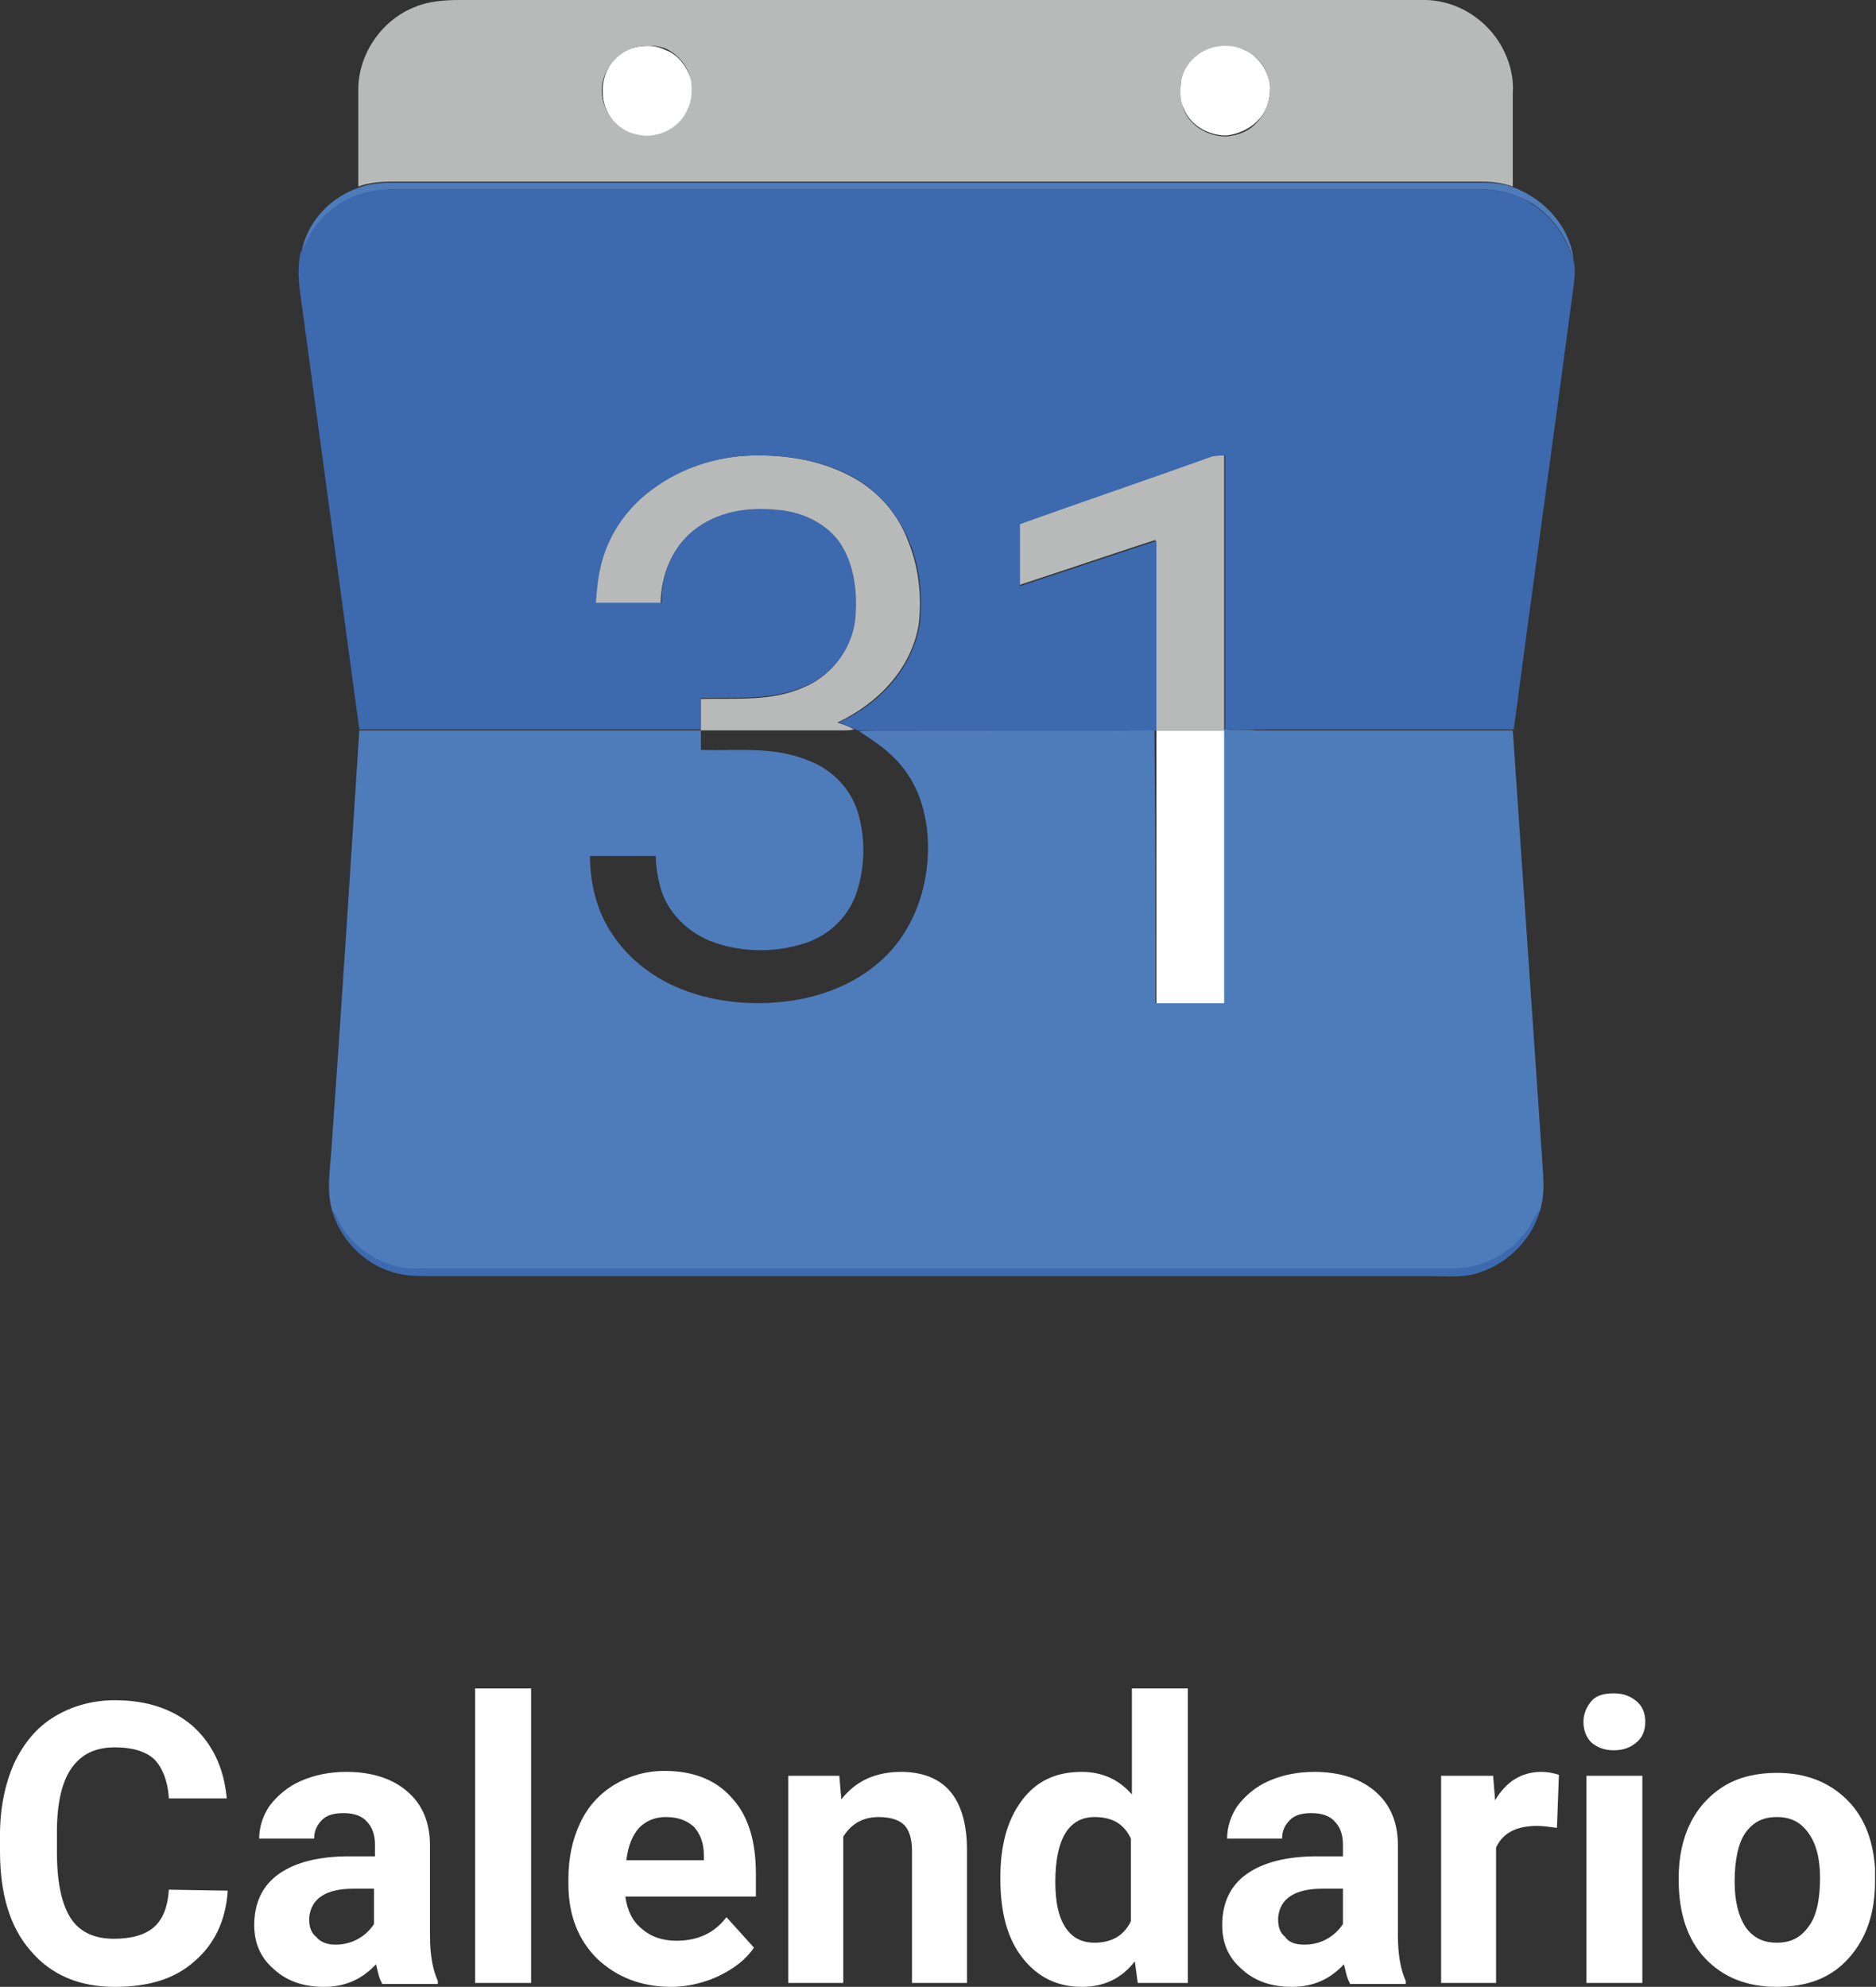
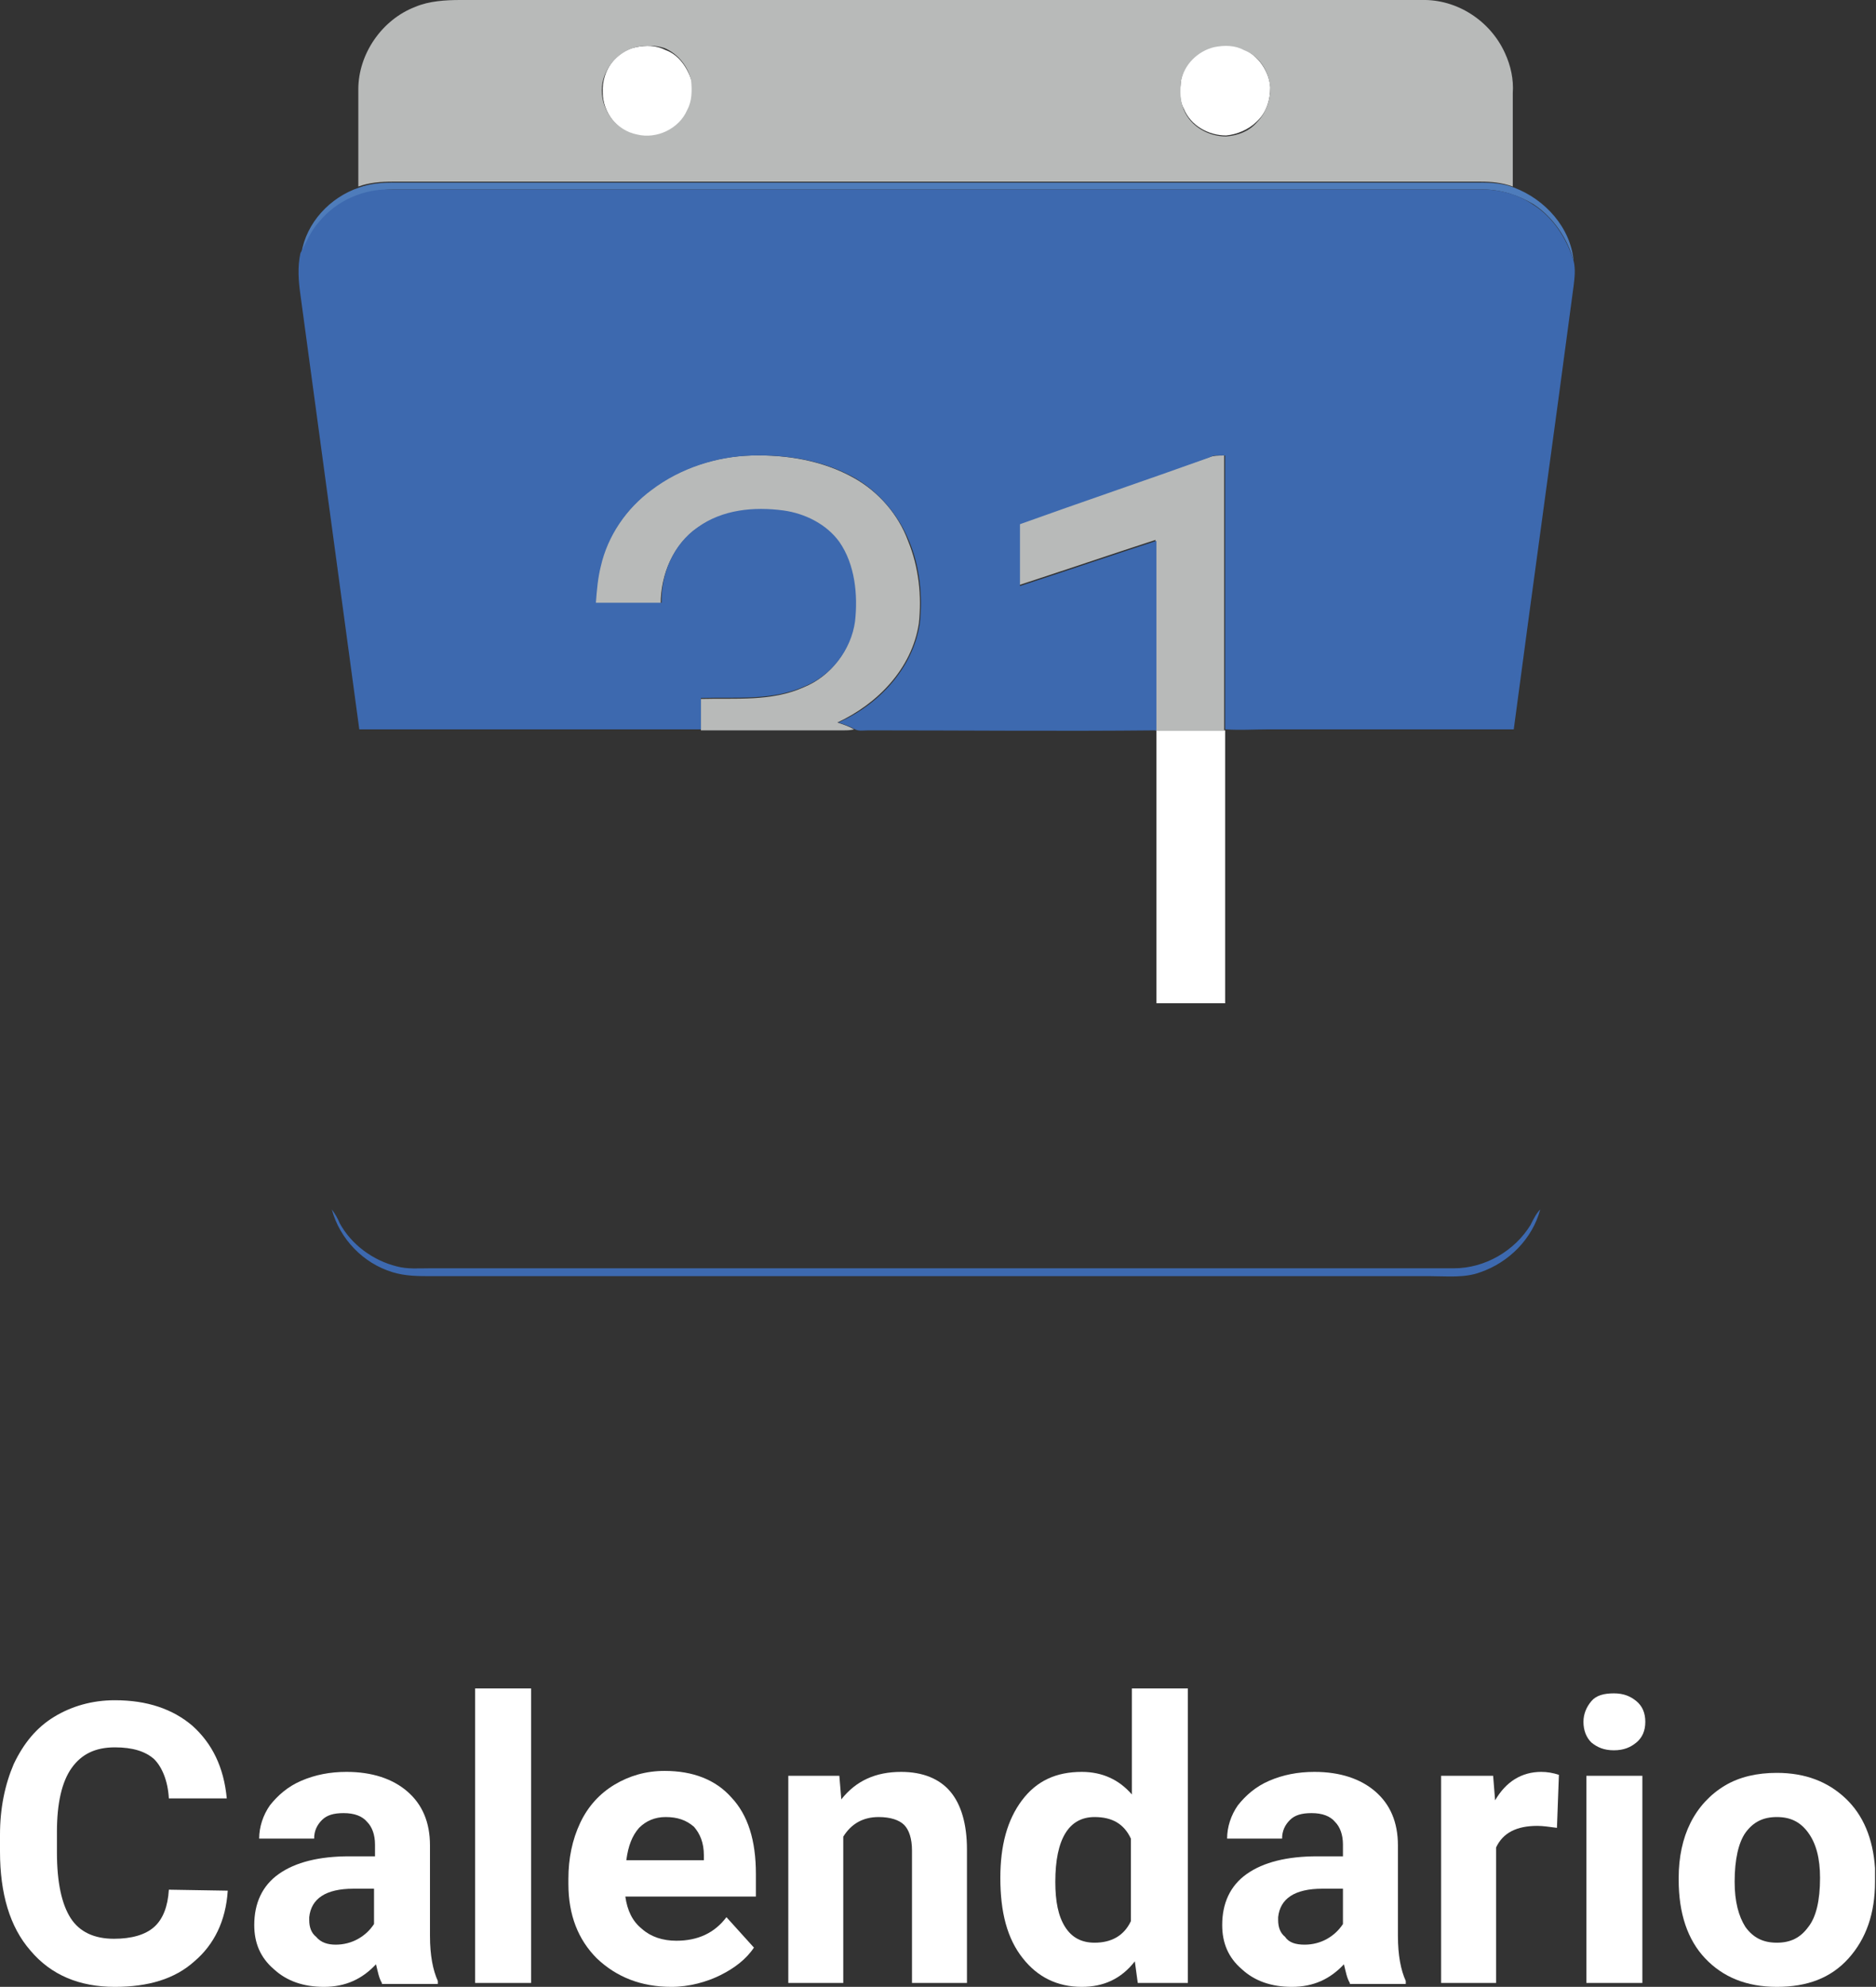
<svg xmlns="http://www.w3.org/2000/svg" version="1.1" id="Layer_1" x="0px" y="0px" viewBox="0 0 191.1 202.4" style="enable-background:new 0 0 191.1 202.4;" xml:space="preserve">
  <rect x="0" y="0" width="191.1" height="202.4" fill="#333333" stroke="none" />
  <style type="text/css">
	.st0{fill:#FFFFFF;}
	.st1{fill:#B8BAB9;}
	.st2{fill:#4E7CBB;}
	.st3{fill:#3D69AF;}
</style>
  <g>
    <g>
      <path class="st0" d="M64.8,4.8c1-0.2,2-0.2,3,0.3c1.4,0.5,2.3,1.9,2.7,3.3c0.1,1,0.1,2.1-0.4,3c-0.9,1.9-3.1,3-5.1,2.5    c-2.1-0.5-3.6-2.4-3.6-4.5C61.3,7.1,62.8,5.2,64.8,4.8" />
      <path class="st0" d="M123.7,4.7c1-0.2,2.1-0.2,3,0.3c1.5,0.7,2.6,2.3,2.7,3.9c0,1.3-0.4,2.6-1.4,3.5c-0.8,0.8-2,1.3-3.1,1.4    c-1.8,0-3.6-1-4.3-2.7c-0.5-0.9-0.4-1.9-0.3-2.9C120.6,6.5,122,5.1,123.7,4.7" />
      <path class="st0" d="M117.8,74.4c2.3,0,4.7,0,7,0c0,9.3,0,18.5,0,27.8c-2.3,0-4.6,0-7,0C117.8,92.9,117.8,83.6,117.8,74.4" />
      <path class="st1" d="M123.7,4.8c-1.7,0.4-3.1,1.8-3.4,3.5c-0.1,1-0.1,2,0.3,2.9c0.7,1.7,2.5,2.7,4.3,2.7c1.2-0.1,2.3-0.5,3.1-1.4    c0.9-0.9,1.4-2.2,1.4-3.5c-0.1-1.7-1.1-3.3-2.7-3.9C125.8,4.6,124.7,4.6,123.7,4.8 M64.8,4.8c-2,0.5-3.5,2.4-3.5,4.4    c0,2.1,1.5,4.1,3.6,4.5c2,0.5,4.3-0.6,5.1-2.5c0.5-0.9,0.5-2,0.4-3c-0.3-1.4-1.3-2.7-2.7-3.3C66.8,4.6,65.8,4.6,64.8,4.8     M42.3,0.7C43.7,0.1,45.4,0,46.9,0c32.6,0,65.3,0,97.9,0c3.6-0.1,7,2.1,8.5,5.4c0.6,1.3,0.9,2.7,0.8,4.1c0,3.2,0,6.3,0,9.5    c-1.1-0.4-2.2-0.5-3.3-0.5c-36.9,0-73.8,0-110.8,0c-1.2,0-2.4,0.1-3.5,0.5c0-3.3,0-6.6,0-9.9C36.5,5.5,38.9,2,42.3,0.7" />
      <path class="st1" d="M123.1,46.6c0.5-0.2,1.1-0.2,1.6-0.2c0,9.3,0,18.6,0,27.9v0.1c-2.3,0-4.7,0-7,0v-0.1c0-6.4,0-12.8,0-19.3    c-4.6,1.5-9.3,3.1-13.9,4.6c0-2.1,0-4.2,0-6.3C110.3,51.1,116.7,48.8,123.1,46.6" />
      <path class="st1" d="M66.3,49.9c2.9-2.2,6.6-3.4,10.2-3.5s7.3,0.5,10.5,2.3c2.5,1.4,4.5,3.7,5.5,6.4c1.1,2.7,1.4,5.6,1.1,8.4    c-0.7,4.6-4.2,8.2-8.3,10.1c0.6,0.2,1.2,0.4,1.7,0.7c-0.4,0.1-0.7,0.1-1.1,0.1c-4.9,0-9.7,0-14.5,0c0-1.1,0-2.1,0-3.2    c3.5-0.1,7.2,0.3,10.5-1.2c2.7-1.1,4.7-3.7,5.1-6.6c0.3-2.8,0-5.8-1.6-8.1c-1.3-1.9-3.5-2.9-5.7-3.2c-2.9-0.4-6.2-0.1-8.7,1.7    c-2.4,1.7-3.7,4.7-3.7,7.7c-2.2,0.1-4.5,0-6.7,0c0-1.2,0.1-2.5,0.5-3.7C61.8,54.6,63.8,51.8,66.3,49.9" />
      <path class="st2" d="M36.6,19.1c1.1-0.4,2.3-0.5,3.5-0.5c36.9,0,73.8,0,110.8,0c1.1,0,2.3,0.1,3.3,0.5c3.2,1.2,5.8,4.1,6.1,7.5    c-0.6-2.3-2.1-4.5-4.1-5.8c-1.5-0.9-3.3-1.5-5.1-1.5c-37,0-74.1,0-111.1,0c-2.8,0-5.6,1.2-7.4,3.3c-0.9,0.9-1.3,2.1-1.9,3.2    C31.2,22.7,33.6,20.1,36.6,19.1" />
-       <path class="st2" d="M117.6,74.3L117.6,74.3L117.6,74.3c0.1,9.4,0.1,18.6,0.1,27.9c2.3,0,4.6,0,7,0c0-9.3,0-18.5,0-27.8v-0.1h0.1    c1,0.1,2.1,0,3.1,0.1c8.7,0,17.4,0,26.2,0c1,14.6,2,29.2,3,43.8c0.1,1.7,0.3,3.4-0.2,5v0.1c-0.4,0.5-0.7,1.1-1,1.6    c-1.6,2.7-4.7,4.5-7.8,4.4c-34.8,0-69.6,0-104.4,0c-1.1,0-2.2,0.1-3.3-0.2c-2.4-0.7-4.6-2.2-5.8-4.4c-0.3-0.5-0.5-1-0.8-1.4v-0.1    c-0.6-2.2-0.1-4.5,0-6.7c1-14,1.9-28.1,2.8-42.1c11.6,0,23.2,0,34.8,0c0,0.7,0,1.3,0,2c3.7,0.1,7.5-0.4,11,1.1    c2.4,0.9,4.3,2.9,5,5.3c0.8,2.7,0.7,5.7-0.2,8.3c-0.9,2.5-3,4.4-5.6,5.1c-3,0.9-6.4,0.8-9.4-0.4c-2.3-1-4.2-2.9-4.9-5.3    c-0.3-1.1-0.5-2.2-0.5-3.3c-2.2,0-4.4,0-6.7,0c0,2.8,0.7,5.7,2.3,8c1.7,2.6,4.3,4.5,7.1,5.6c3.6,1.4,7.6,1.7,11.4,1.1    c3.7-0.6,7.3-2.2,9.9-5.1c2.3-2.6,3.5-6,3.7-9.4c0.2-3.3-0.5-6.7-2.6-9.3c-1.2-1.5-2.8-2.6-4.4-3.6c0.8-0.1,1.6-0.1,2.4-0.1    c8.2,0,16.4,0,24.7,0C115.6,74.3,116.6,74.4,117.6,74.3" />
      <path class="st3" d="M32.5,22.6c1.8-2.2,4.6-3.4,7.4-3.3c37,0,74.1,0,111.1,0c1.8,0,3.6,0.5,5.1,1.5c2.1,1.3,3.5,3.5,4.2,5.8    c0.2,0.8,0.1,1.7,0,2.5c-2,15.1-4.1,30.1-6.1,45.2c-8.4,0-16.7,0-25.1,0c-1.4,0-2.8,0.1-4.2,0h-0.1c0-9.3,0-18.6,0-27.9    c-0.6,0-1.1-0.1-1.6,0.2c-6.4,2.3-12.9,4.5-19.3,6.8c0,2.1,0,4.2,0,6.3c4.6-1.5,9.3-3.1,13.9-4.6c0,6.4,0,12.8,0,19.3h-0.1    c-9.7,0.1-19.5,0-29.2,0c-0.5,0-1,0.1-1.4-0.1c-0.5-0.3-1.1-0.5-1.7-0.7c4.1-1.8,7.6-5.5,8.3-10.1c0.3-2.8,0-5.8-1.1-8.4    c-1.1-2.7-3.1-5-5.5-6.4c-3.2-1.8-6.9-2.4-10.5-2.3c-3.6,0.1-7.3,1.3-10.2,3.5c-2.6,1.9-4.5,4.7-5.2,7.8c-0.3,1.2-0.4,2.4-0.5,3.7    c2.2,0,4.5,0,6.7,0c-0.1-2.9,1.2-6,3.7-7.7c2.5-1.8,5.7-2.1,8.7-1.7c2.2,0.3,4.4,1.4,5.7,3.2c1.6,2.3,1.9,5.4,1.6,8.1    c-0.4,2.9-2.4,5.5-5.1,6.6c-3.3,1.5-7,1.1-10.5,1.2h-0.1c0,1.1,0,2.1,0,3.2c-11.6,0-23.2,0-34.8,0c-2-14.8-4-29.5-6-44.3    c-0.2-1.4-0.3-2.8,0-4.2C31.2,24.7,31.6,23.6,32.5,22.6" />
      <path class="st3" d="M33.8,123.2c0.3,0.4,0.6,0.9,0.8,1.4c1.2,2.2,3.4,3.8,5.8,4.4c1.1,0.3,2.2,0.2,3.3,0.2c34.8,0,69.6,0,104.4,0    c3.2,0,6.2-1.8,7.8-4.4c0.3-0.6,0.6-1.2,1-1.6c-0.8,3-3.2,5.4-6.1,6.4c-1.6,0.6-3.4,0.4-5.1,0.4c-33.9,0-67.8,0-101.7,0    c-1.4,0-2.7,0-4-0.4C37,128.7,34.6,126.2,33.8,123.2" />
    </g>
    <g>
      <path class="st0" d="M23.2,192.6c-0.2,3.1-1.4,5.5-3.4,7.2c-2,1.8-4.7,2.6-8.1,2.6c-3.6,0-6.5-1.2-8.6-3.7    C1,196.3,0,192.9,0,188.6v-1.7c0-2.7,0.5-5.1,1.4-7.2c1-2.1,2.3-3.7,4.1-4.8s3.9-1.7,6.2-1.7c3.3,0,5.9,0.9,7.9,2.6    c2,1.8,3.2,4.2,3.5,7.4h-5.9c-0.1-1.8-0.7-3.2-1.5-4c-0.9-0.8-2.2-1.2-4-1.2c-2,0-3.4,0.7-4.4,2.1c-1,1.4-1.5,3.6-1.5,6.5v2.1    c0,3.1,0.5,5.3,1.4,6.7s2.4,2.1,4.4,2.1c1.8,0,3.2-0.4,4.1-1.2c0.9-0.8,1.4-2.1,1.5-3.8L23.2,192.6L23.2,192.6z" />
      <path class="st0" d="M38.9,202c-0.3-0.5-0.4-1.1-0.6-1.9c-1.4,1.5-3.1,2.3-5.3,2.3c-2.1,0-3.8-0.6-5.1-1.8c-1.4-1.2-2-2.7-2-4.5    c0-2.2,0.8-4,2.5-5.2s4.1-1.8,7.2-1.8h2.6v-1.2c0-1-0.3-1.8-0.8-2.3c-0.5-0.6-1.3-0.9-2.4-0.9c-1,0-1.7,0.2-2.2,0.7    s-0.8,1.1-0.8,1.9h-5.6c0-1.2,0.4-2.4,1.1-3.4c0.8-1,1.8-1.9,3.2-2.5s2.9-0.9,4.6-0.9c2.6,0,4.7,0.7,6.2,2s2.3,3.1,2.3,5.5v9.2    c0,2,0.3,3.5,0.8,4.6v0.3h-5.7V202z M34.2,198.1c0.8,0,1.6-0.2,2.3-0.6s1.2-0.9,1.6-1.5v-3.6H36c-2.8,0-4.3,1-4.5,2.9v0.3    c0,0.7,0.2,1.3,0.7,1.7C32.7,197.9,33.4,198.1,34.2,198.1z" />
      <path class="st0" d="M54.1,202h-5.7v-30h5.7V202z" />
      <path class="st0" d="M68.4,202.4c-3.1,0-5.6-1-7.6-2.9c-1.9-1.9-2.9-4.4-2.9-7.6v-0.5c0-2.1,0.4-4,1.2-5.7s2-3,3.5-3.9    c1.5-0.9,3.2-1.4,5.1-1.4c2.9,0,5.2,0.9,6.8,2.7c1.7,1.8,2.5,4.4,2.5,7.8v2.3H63.7c0.2,1.4,0.7,2.5,1.7,3.3    c0.9,0.8,2.1,1.2,3.5,1.2c2.2,0,3.9-0.8,5.1-2.4l2.8,3.1c-0.8,1.2-2,2.1-3.4,2.8S70.2,202.4,68.4,202.4z M67.8,185.1    c-1.1,0-2,0.4-2.7,1.1c-0.7,0.8-1.1,1.8-1.3,3.3h7.9V189c0-1.3-0.4-2.2-1-2.9C69.9,185.4,69,185.1,67.8,185.1z" />
      <path class="st0" d="M85.5,180.9l0.2,2.4c1.5-1.9,3.5-2.8,6.1-2.8c2.2,0,3.9,0.7,5,2s1.7,3.3,1.7,5.9V202h-5.6v-13.5    c0-1.2-0.3-2.1-0.8-2.6s-1.4-0.8-2.6-0.8c-1.6,0-2.8,0.7-3.6,2V202h-5.6v-21.1H85.5z" />
      <path class="st0" d="M101.9,191.3c0-3.3,0.7-5.9,2.2-7.9s3.5-2.9,6.1-2.9c2.1,0,3.8,0.8,5.1,2.3V172h5.7v30h-5.1l-0.3-2.2    c-1.4,1.8-3.2,2.6-5.4,2.6c-2.5,0-4.5-1-6-2.9C102.6,197.5,101.9,194.8,101.9,191.3z M107.5,191.7c0,2,0.3,3.5,1,4.6    s1.7,1.6,3,1.6c1.7,0,3-0.7,3.7-2.2v-8.4c-0.7-1.5-1.9-2.2-3.7-2.2C108.9,185.1,107.5,187.3,107.5,191.7z" />
      <path class="st0" d="M137.5,202c-0.3-0.5-0.4-1.1-0.6-1.9c-1.4,1.5-3.1,2.3-5.3,2.3c-2.1,0-3.8-0.6-5.1-1.8c-1.4-1.2-2-2.7-2-4.5    c0-2.2,0.8-4,2.5-5.2c1.7-1.2,4.1-1.8,7.2-1.8h2.6v-1.2c0-1-0.3-1.8-0.8-2.3c-0.5-0.6-1.3-0.9-2.4-0.9c-1,0-1.7,0.2-2.2,0.7    s-0.8,1.1-0.8,1.9H125c0-1.2,0.4-2.4,1.1-3.4c0.8-1,1.8-1.9,3.2-2.5s2.9-0.9,4.6-0.9c2.6,0,4.7,0.7,6.2,2s2.3,3.1,2.3,5.5v9.2    c0,2,0.3,3.5,0.8,4.6v0.3h-5.7V202z M132.9,198.1c0.8,0,1.6-0.2,2.3-0.6s1.2-0.9,1.6-1.5v-3.6h-2.1c-2.8,0-4.3,1-4.5,2.9v0.3    c0,0.7,0.2,1.3,0.7,1.7C131.3,197.9,132,198.1,132.9,198.1z" />
      <path class="st0" d="M158.6,186.2c-0.8-0.1-1.4-0.2-2-0.2c-2.1,0-3.5,0.7-4.2,2.2V202h-5.6v-21.1h5.3l0.2,2.5    c1.1-1.9,2.7-2.9,4.7-2.9c0.6,0,1.2,0.1,1.8,0.3L158.6,186.2z" />
      <path class="st0" d="M161.3,175.4c0-0.8,0.3-1.5,0.8-2.1s1.3-0.8,2.3-0.8s1.7,0.3,2.3,0.8s0.9,1.2,0.9,2.1c0,0.9-0.3,1.6-0.9,2.1    c-0.6,0.5-1.3,0.8-2.3,0.8s-1.7-0.3-2.3-0.8C161.6,177,161.3,176.3,161.3,175.4z M167.3,202h-5.7v-21.1h5.7V202z" />
      <path class="st0" d="M171,191.3c0-2.1,0.4-4,1.2-5.6s2-2.9,3.5-3.8c1.5-0.9,3.3-1.3,5.3-1.3c2.9,0,5.2,0.9,7,2.6    c1.8,1.7,2.8,4.1,3,7.1v1.4c0,3.2-0.9,5.8-2.7,7.8s-4.2,2.9-7.3,2.9s-5.5-1-7.3-2.9s-2.7-4.6-2.7-8V191.3z M176.7,191.7    c0,2,0.4,3.5,1.1,4.6c0.8,1.1,1.8,1.6,3.2,1.6s2.4-0.5,3.2-1.6c0.8-1,1.2-2.7,1.2-5c0-2-0.4-3.5-1.2-4.6s-1.8-1.6-3.2-1.6    s-2.4,0.5-3.2,1.6C177.1,187.7,176.7,189.4,176.7,191.7z" />
    </g>
  </g>
</svg>